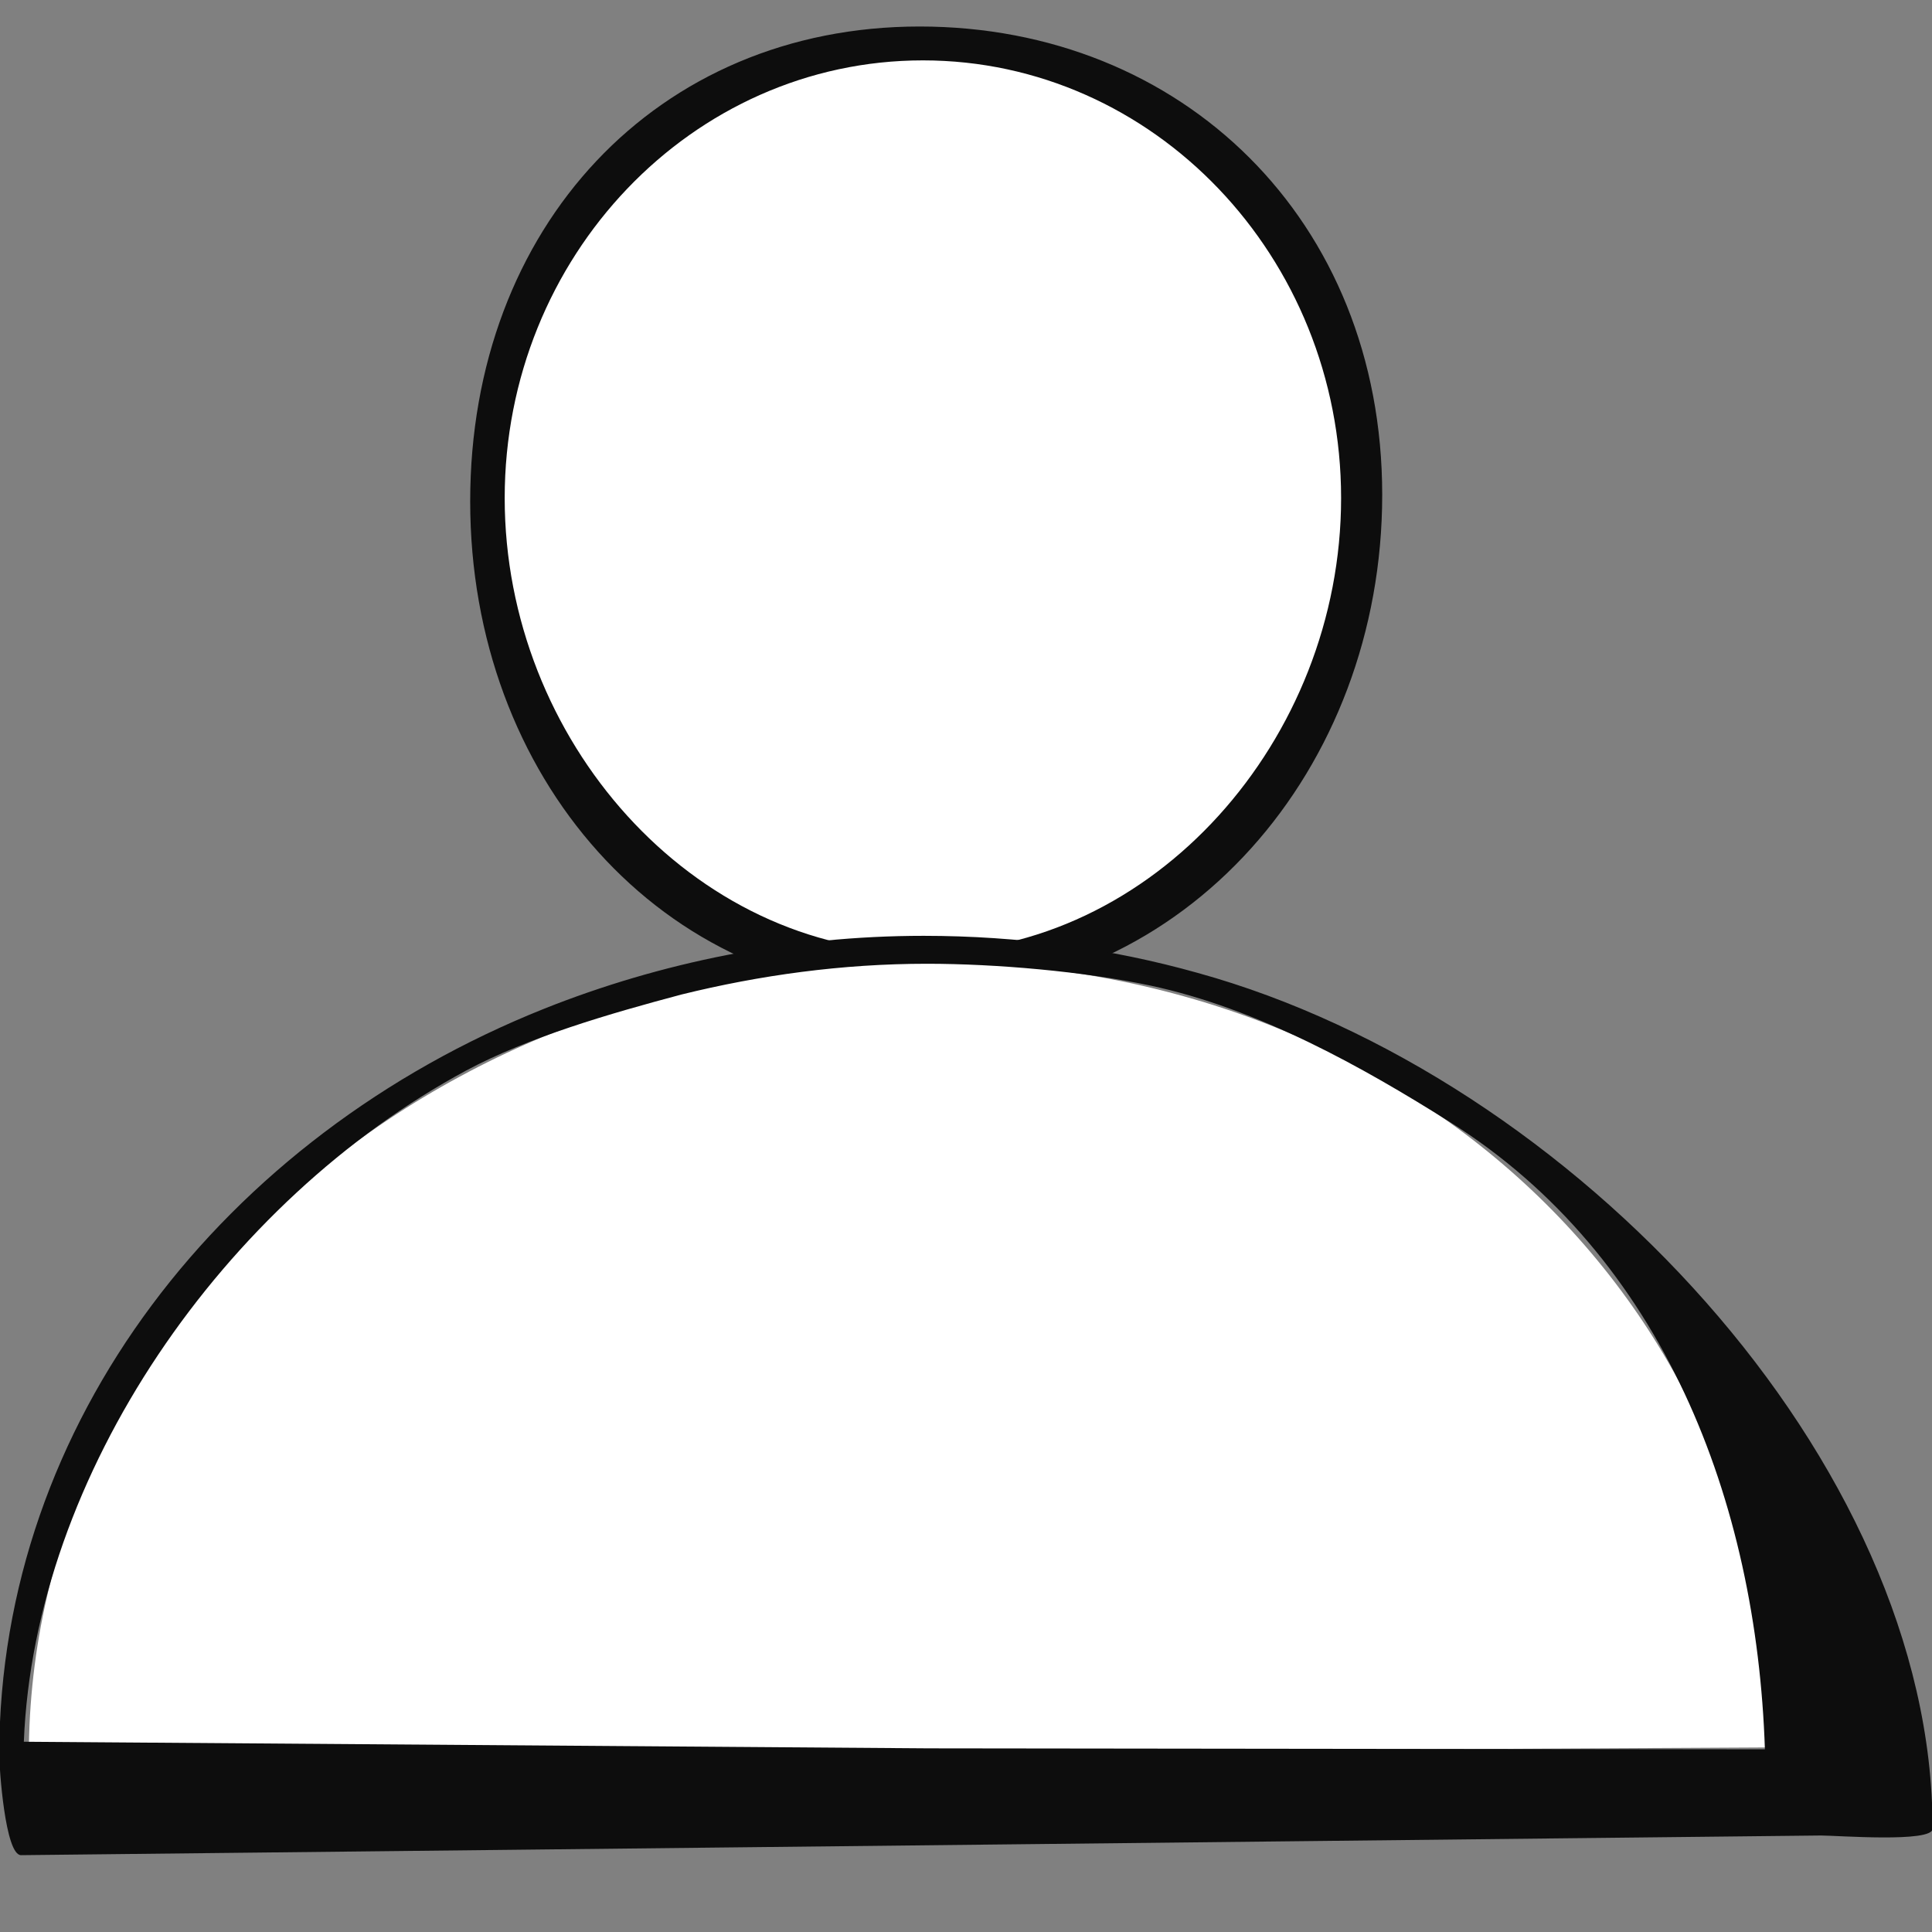
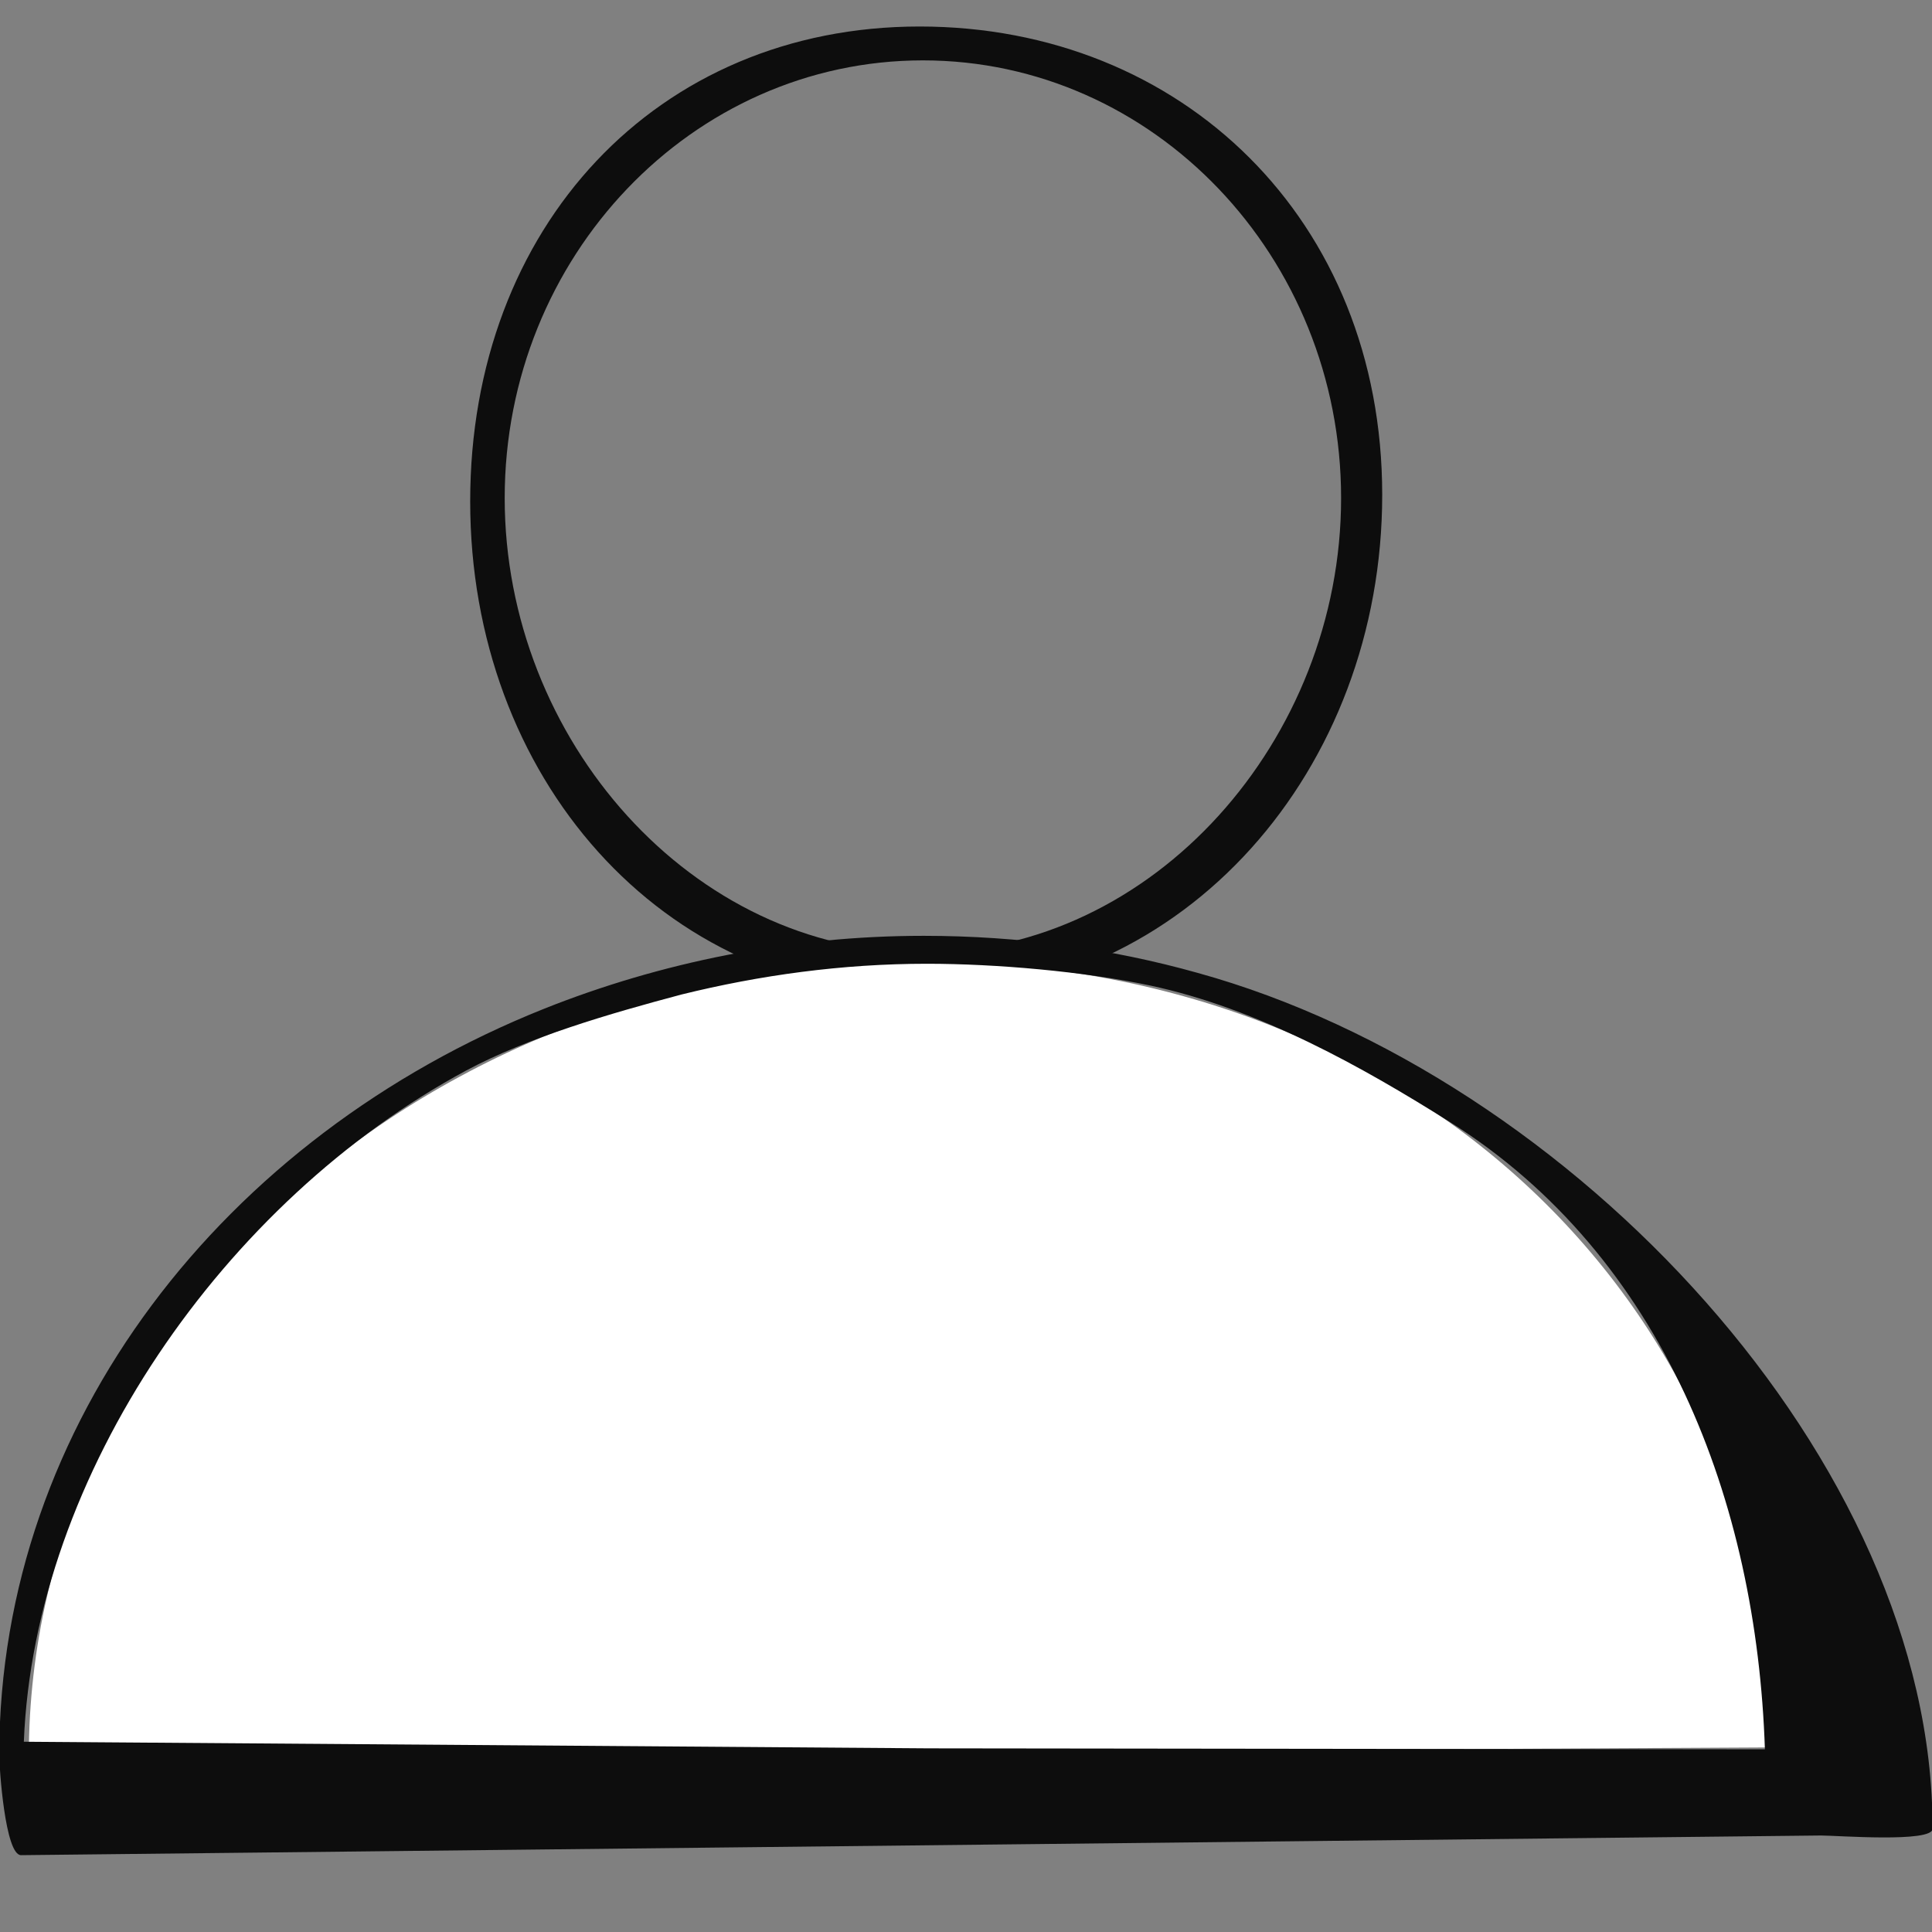
<svg xmlns="http://www.w3.org/2000/svg" width="100" height="100" viewBox="0 0 100 100" fill="none">
  <rect x="0" y="0" width="100" height="100" fill="#808080" stroke="none" />
  <g clip-path="url(#clip0_4_43)">
-     <path d="M47.769 50C60.548 50 70.908 39.157 70.908 25.781C70.908 12.406 60.548 1.562 47.769 1.562C34.99 1.562 24.63 12.406 24.63 25.781C24.63 39.157 34.99 50 47.769 50Z" fill="white" />
    <path d="M47.769 51.562C34.184 51.562 24.337 40.171 24.337 25.952C24.337 11.734 34.013 1.372 47.597 1.372C61.182 1.372 71.543 11.391 71.543 25.61C71.543 39.829 61.354 51.562 47.769 51.562ZM47.769 3.125C35.826 3.125 26.123 13.281 26.123 25.781C26.123 38.281 35.826 49.294 47.769 49.294C59.712 49.294 69.415 38.281 69.415 25.781C69.415 13.281 59.712 3.125 47.769 3.125Z" fill="#0D0D0D" />
    <path d="M91.628 90.446C91.628 67.739 73.297 49.766 47.769 49.766C22.241 49.766 1.491 68.223 1.491 90.93L91.628 90.446Z" fill="white" />
    <path d="M94.249 95.005L1.088 96.023C0.267 96.023 -0.041 91.516 -0.04 90.788C-0.008 73.649 11.588 58.827 28.172 52.209C34.148 49.827 40.868 48.438 47.809 48.438C52.736 48.438 57.512 49.099 61.988 50.356C81.385 55.716 100.064 75.668 100.029 94.659C100.027 95.388 95.07 95.005 94.249 95.005ZM1.234 90.152L48.077 90.494L91.351 90.545C90.927 77.707 86.098 65.035 75.063 58.087C70.495 55.209 65.123 52.201 59.527 51.009C56.095 50.282 51.559 49.884 47.976 49.884C43.572 49.884 39.316 50.48 35.284 51.473C31.549 52.466 27.354 53.684 24.141 55.404C11.589 62.154 1.782 76.32 1.234 90.152Z" fill="#0D0D0D" />
  </g>
  <defs>
    <clipPath id="clip0_4_43">
      <rect width="100" height="100" fill="white" />
    </clipPath>
  </defs>
</svg>